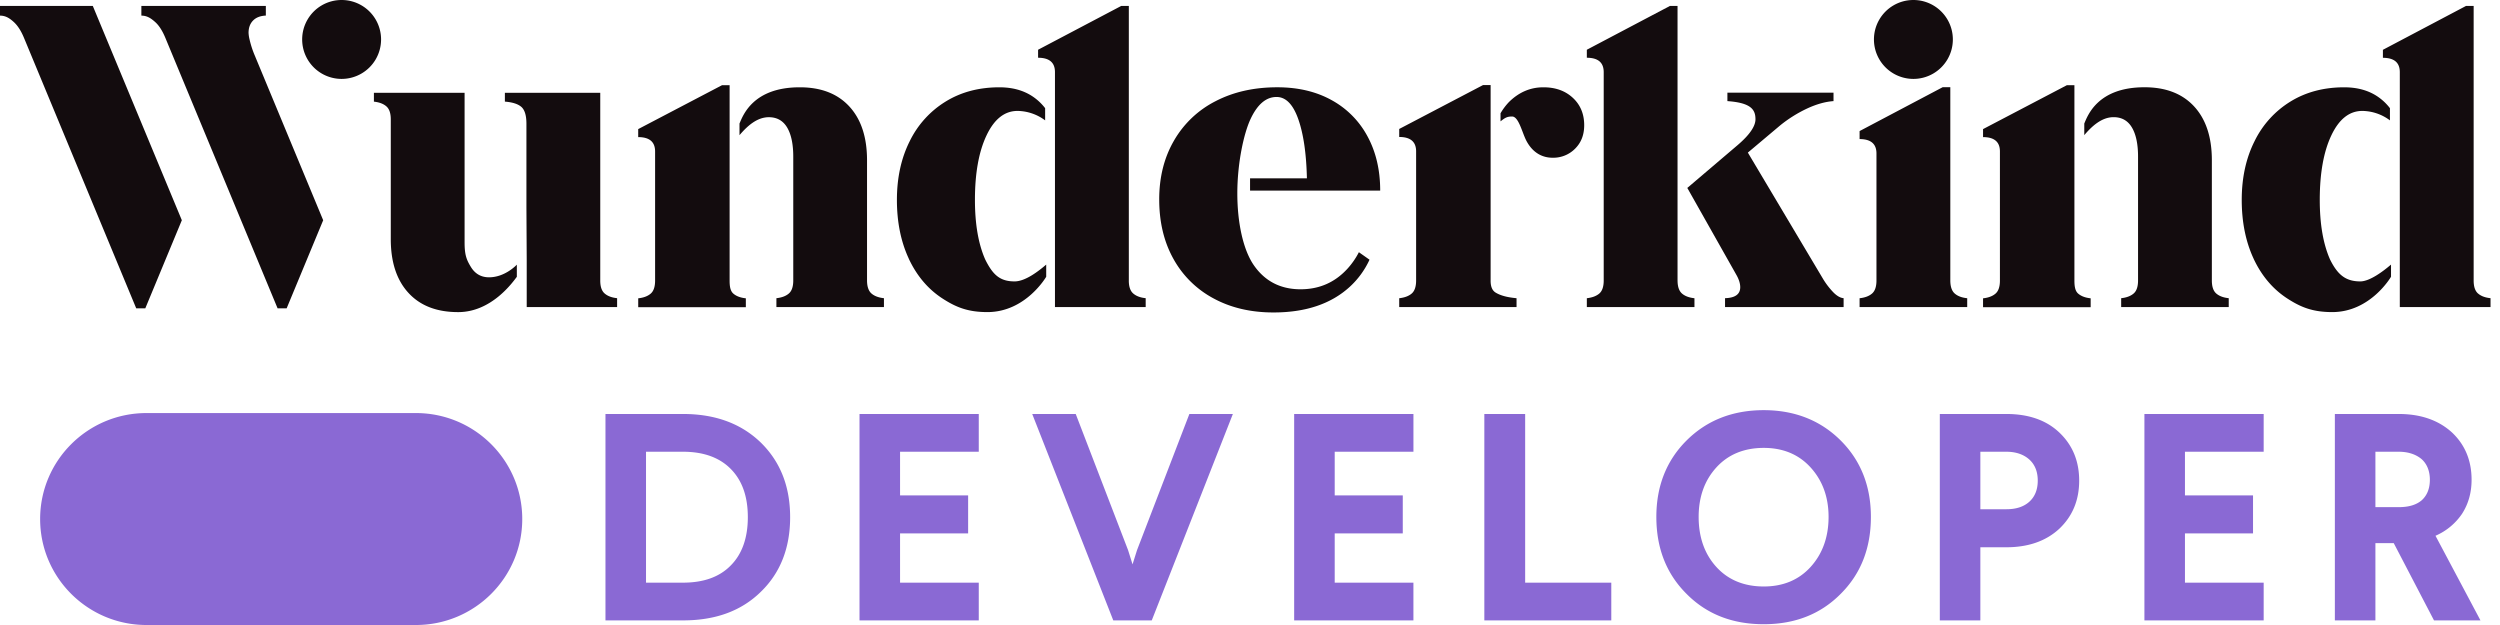
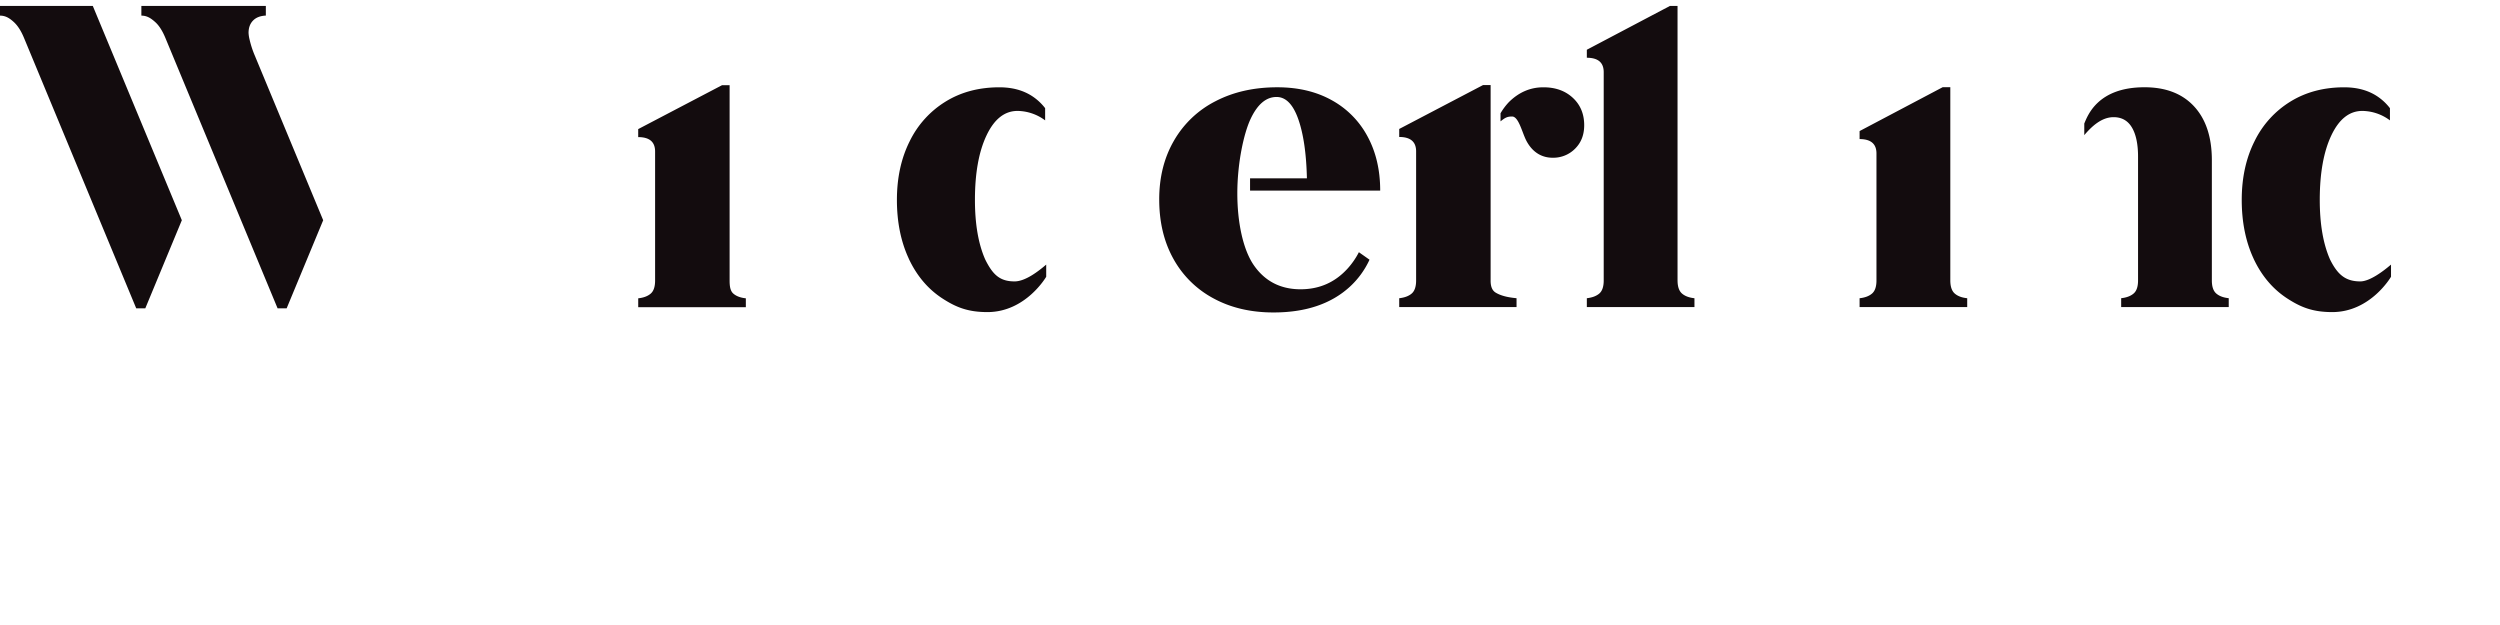
<svg xmlns="http://www.w3.org/2000/svg" width="128" height="32" fill="none">
  <path fill="#130C0E" d="M79.017 4.47c-.663 0-1.25.252-1.76.756-.165.174-.31.367-.43.575v.413c.218-.174.325-.249.592-.249.34 0 .515.833.734 1.247.325.613.816.864 1.338.864a1.568 1.568 0 0 0 1.156-.466c.31-.31.464-.708.464-1.198 0-.576-.194-1.044-.583-1.404-.388-.36-.892-.54-1.511-.538ZM64.003 9.76h6.663c0-1.051-.216-1.976-.648-2.775a4.567 4.567 0 0 0-1.835-1.856c-.792-.44-1.72-.66-2.786-.66-1.195 0-2.249.238-3.163.713A5.14 5.14 0 0 0 60.108 7.2c-.505.871-.757 1.876-.756 3.012 0 1.152.24 2.163.723 3.034a5.066 5.066 0 0 0 2.052 2.029c.885.482 1.91.723 3.076.723 1.641 0 2.94-.435 3.897-1.306.43-.392.776-.866 1.019-1.395l-.544-.384a3.86 3.86 0 0 1-.6.861c-.638.691-1.433 1.037-2.385 1.037-1.022 0-1.817-.407-2.386-1.22-.569-.814-.853-2.23-.853-3.69 0-1.537.327-3.065.68-3.813.353-.75.795-1.123 1.328-1.123.475 0 .845.378 1.112 1.133.267.756.414 1.767.443 3.034h-2.911v.627ZM12.776 2.016a1.75 1.75 0 0 1-.05-.333c0-.26.075-.468.226-.626.152-.16.37-.245.659-.26V.303H7.238V.8c.28 0 .479.125.698.32.22.194.389.479.533.825l5.743 13.84h.465l1.87-4.509-3.504-8.437a4.873 4.873 0 0 1-.267-.823ZM0 .303V.8c.28 0 .483.125.698.32.216.194.39.479.533.825l5.743 13.84h.466l1.87-4.509L4.751.303H0ZM76.32 14.36V4.356h-.39l-4.29 2.247v.41c.576 0 .865.246.865.735v6.612c0 .317-.076.54-.227.67-.151.13-.365.208-.638.24v.453h6.007v-.454c-.273-.028-.736-.081-1.078-.293-.167-.108-.25-.299-.25-.616ZM37.356 14.364V4.363h-.39l-4.29 2.247v.41c.577 0 .865.245.865.735v6.61c0 .316-.075.54-.226.669-.151.13-.364.21-.638.24v.454h5.51v-.454c-.274-.03-.486-.108-.638-.24-.152-.132-.193-.353-.193-.67ZM99.856 14.36V4.464h-.389l-4.256 2.247v.41c.576 0 .864.246.864.736v6.503c0 .317-.076.54-.227.67-.151.13-.364.21-.637.24v.453h5.51v-.454c-.274-.028-.487-.108-.638-.24-.15-.13-.226-.354-.227-.67ZM85.89 14.36V.303h-.388l-4.256 2.244v.41c.575 0 .863.245.864.735V14.36c0 .317-.076.54-.227.67-.151.128-.364.208-.637.239v.454h5.51v-.454c-.274-.029-.486-.108-.638-.24-.15-.131-.227-.354-.227-.67Z" />
-   <path fill="#130C0E" d="m93.336 14.273-3.846-6.46 1.642-1.382a6.735 6.735 0 0 1 1.394-.876c.482-.223.932-.349 1.35-.378v-.432h-5.433v.432c1.21.086 1.437.435 1.437.93 0 .359-.302.798-.907 1.317L86.39 9.622l2.516 4.457c.13.23.194.44.194.626 0 .36-.259.547-.778.562v.454h6.071v-.454c-.172-.014-.352-.119-.539-.313a3.938 3.938 0 0 1-.518-.68ZM30.733 14.36V4.75H25.85v.453c.39.03.67.12.843.27.172.152.259.436.26.854v4.295l.015 2.722v2.377h4.628v-.454c-.274-.029-.486-.109-.637-.24-.152-.13-.227-.353-.226-.667ZM57.796 14.36V.303h-.387L53.15 2.547v.41c.576 0 .864.245.864.735v12.029h4.645v-.454c-.273-.028-.486-.108-.637-.24-.152-.13-.227-.353-.227-.667ZM17.491 4.04a2.02 2.02 0 1 0 0-4.04 2.02 2.02 0 0 0 0 4.04ZM97.966 4.04a2.02 2.02 0 1 0 0-4.04 2.02 2.02 0 0 0 0 4.04ZM25.039 14.198c-.403 0-.713-.176-.929-.529-.216-.353-.323-.604-.323-1.252V4.751h-4.643v.454c.273.028.486.108.637.24.151.13.227.353.227.668v6.13c0 1.18.302 2.099.907 2.755.604.657 1.453.984 2.547.982 1.712 0 2.794-1.537 3-1.807v-.623s-.593.648-1.423.648ZM44.392 14.358V8.205c0-1.18-.302-2.098-.907-2.755-.605-.656-1.454-.983-2.546-.98-2.392 0-2.904 1.452-3.077 1.856v.595c.378-.445.882-.92 1.501-.92.417 0 .73.177.94.53.208.352.313.852.312 1.5v6.327c0 .317-.075.54-.227.67-.15.13-.363.21-.636.24v.453h5.506v-.453c-.274-.03-.487-.109-.638-.24-.15-.131-.227-.354-.228-.67ZM106.21 14.364V4.363h-.388l-4.29 2.247v.41c.576 0 .864.245.864.735v6.61c0 .316-.076.54-.227.669-.15.13-.363.21-.637.24v.454h5.51v-.454c-.274-.03-.486-.109-.638-.24-.151-.13-.194-.353-.194-.67ZM126.878 15.03c-.152-.13-.227-.353-.227-.67V.303h-.389l-4.257 2.247v.41c.577 0 .865.245.865.735v12.026h4.645v-.454c-.274-.028-.486-.107-.637-.238Z" />
  <path fill="#130C0E" d="M119.297 13.283c-.349-.792-.525-1.806-.525-3.048 0-1.368.198-2.47.593-3.304.396-.835.925-1.252 1.588-1.252.51.008 1.005.177 1.412.484v-.624a2.696 2.696 0 0 0-.646-.605c-.467-.31-1.032-.464-1.695-.464-1.038 0-1.952.24-2.742.723a4.895 4.895 0 0 0-1.846 2.03c-.439.871-.659 1.875-.659 3.012 0 1.128.2 2.125.599 2.99l.004.009a.066.066 0 0 1 .005.013c.403.86.964 1.53 1.684 2.009.727.479 1.346.723 2.342.723 1.965 0 3.009-1.809 3.009-1.809v-.623c-.374.32-1.078.861-1.572.861-.751 0-1.162-.339-1.551-1.125ZM113.247 14.358V8.205c0-1.18-.302-2.098-.907-2.755-.605-.656-1.455-.984-2.548-.982-2.392 0-2.904 1.452-3.077 1.857v.594c.378-.445.882-.92 1.5-.92.418 0 .731.177.94.53.209.352.314.852.313 1.5v6.33c0 .316-.075.54-.227.669-.151.13-.363.21-.637.24v.453h5.507v-.454c-.274-.028-.486-.108-.638-.239-.151-.131-.226-.354-.226-.67ZM50.442 13.283c-.349-.792-.525-1.806-.525-3.048 0-1.368.198-2.47.594-3.304.396-.835.925-1.252 1.587-1.252.51.008 1.005.177 1.413.484v-.624a2.706 2.706 0 0 0-.647-.605c-.468-.31-1.032-.464-1.694-.464-1.039 0-1.953.24-2.742.723a4.894 4.894 0 0 0-1.847 2.03c-.439.871-.659 1.875-.659 3.012 0 1.128.2 2.125.6 2.99l.003.009a.152.152 0 0 1 .005.013c.403.86.964 1.53 1.684 2.009.727.479 1.346.723 2.342.723 1.965 0 3.01-1.809 3.01-1.809v-.623c-.374.32-1.058.861-1.618.861-.754 0-1.116-.339-1.506-1.125Z" />
-   <path fill="#8A69D4" d="M122.818 21.196c1.121 0 2.03.317 2.712.936.667.62 1.015 1.434 1.015 2.43 0 .665-.166 1.239-.484 1.737a3.14 3.14 0 0 1-1.364 1.132L127 31.764h-2.379l-2.061-3.955h-.939v3.955h-2.076V21.196h3.273Zm-1.197 4.77h1.197c.485 0 .879-.105 1.167-.346.272-.242.424-.59.424-1.057 0-.453-.152-.815-.424-1.057-.288-.241-.682-.377-1.167-.377h-1.197v2.838ZM111.87 23.129v2.234h3.485v1.948h-3.485v2.52h4.03v1.933h-6.106V21.196h6.106v1.933h-4.03ZM102.727 21.196c1.136 0 2.046.317 2.712.951.667.634 1.015 1.45 1.015 2.461 0 1.012-.348 1.827-1.015 2.461-.682.634-1.591.951-2.712.951h-1.333v3.744h-2.076V21.196h3.409Zm-1.333 4.877h1.333c.485 0 .879-.121 1.167-.378.288-.256.439-.619.439-1.087 0-.468-.151-.83-.439-1.087-.288-.256-.682-.392-1.167-.392h-1.333v2.944ZM90.305 21c1.59 0 2.91.528 3.94 1.555 1.03 1.027 1.545 2.34 1.545 3.91 0 1.6-.515 2.914-1.546 3.94-1.03 1.042-2.348 1.555-3.94 1.555-1.605 0-2.923-.513-3.954-1.555-1.03-1.026-1.545-2.34-1.545-3.94 0-1.57.515-2.883 1.545-3.91C87.38 21.528 88.7 21 90.305 21Zm-3.334 5.465c0 1.042.303 1.902.91 2.567.606.664 1.424.996 2.424.996.985 0 1.788-.332 2.394-.996.606-.665.924-1.525.924-2.567 0-1.026-.318-1.872-.924-2.536-.606-.664-1.41-.997-2.394-.997-1 0-1.818.333-2.424.997-.606.664-.91 1.51-.91 2.536ZM82.498 29.832v1.932h-6.5V21.196h2.09v8.636h4.41ZM68.337 23.129v2.234h3.485v1.948h-3.485v2.52h4.03v1.933h-6.106V21.196h6.107v1.933h-4.03ZM57 31.764 52.85 21.196h2.227l2.682 6.975.227.725.228-.725 2.682-6.975h2.227L58.97 31.764H57ZM46.083 23.129v2.234h3.485v1.948h-3.485v2.52h4.03v1.933h-6.106V21.196h6.106v1.933h-4.03ZM34.97 21.196c1.667 0 2.985.498 3.985 1.465 1 .981 1.5 2.25 1.5 3.82 0 1.57-.5 2.852-1.5 3.819-1 .981-2.318 1.464-3.985 1.464H31V21.196h3.97Zm-1.894 8.636h1.894c1.046 0 1.864-.287 2.44-.876.576-.574.879-1.404.879-2.476 0-1.057-.288-1.872-.864-2.46-.576-.59-1.394-.891-2.455-.891h-1.894v6.703ZM2.055 26.575c0-2.997 2.438-5.426 5.445-5.426h13.794c3.007 0 5.445 2.43 5.445 5.425 0 2.997-2.438 5.426-5.445 5.426H7.5c-3.007 0-5.445-2.43-5.445-5.425Z" />
</svg>